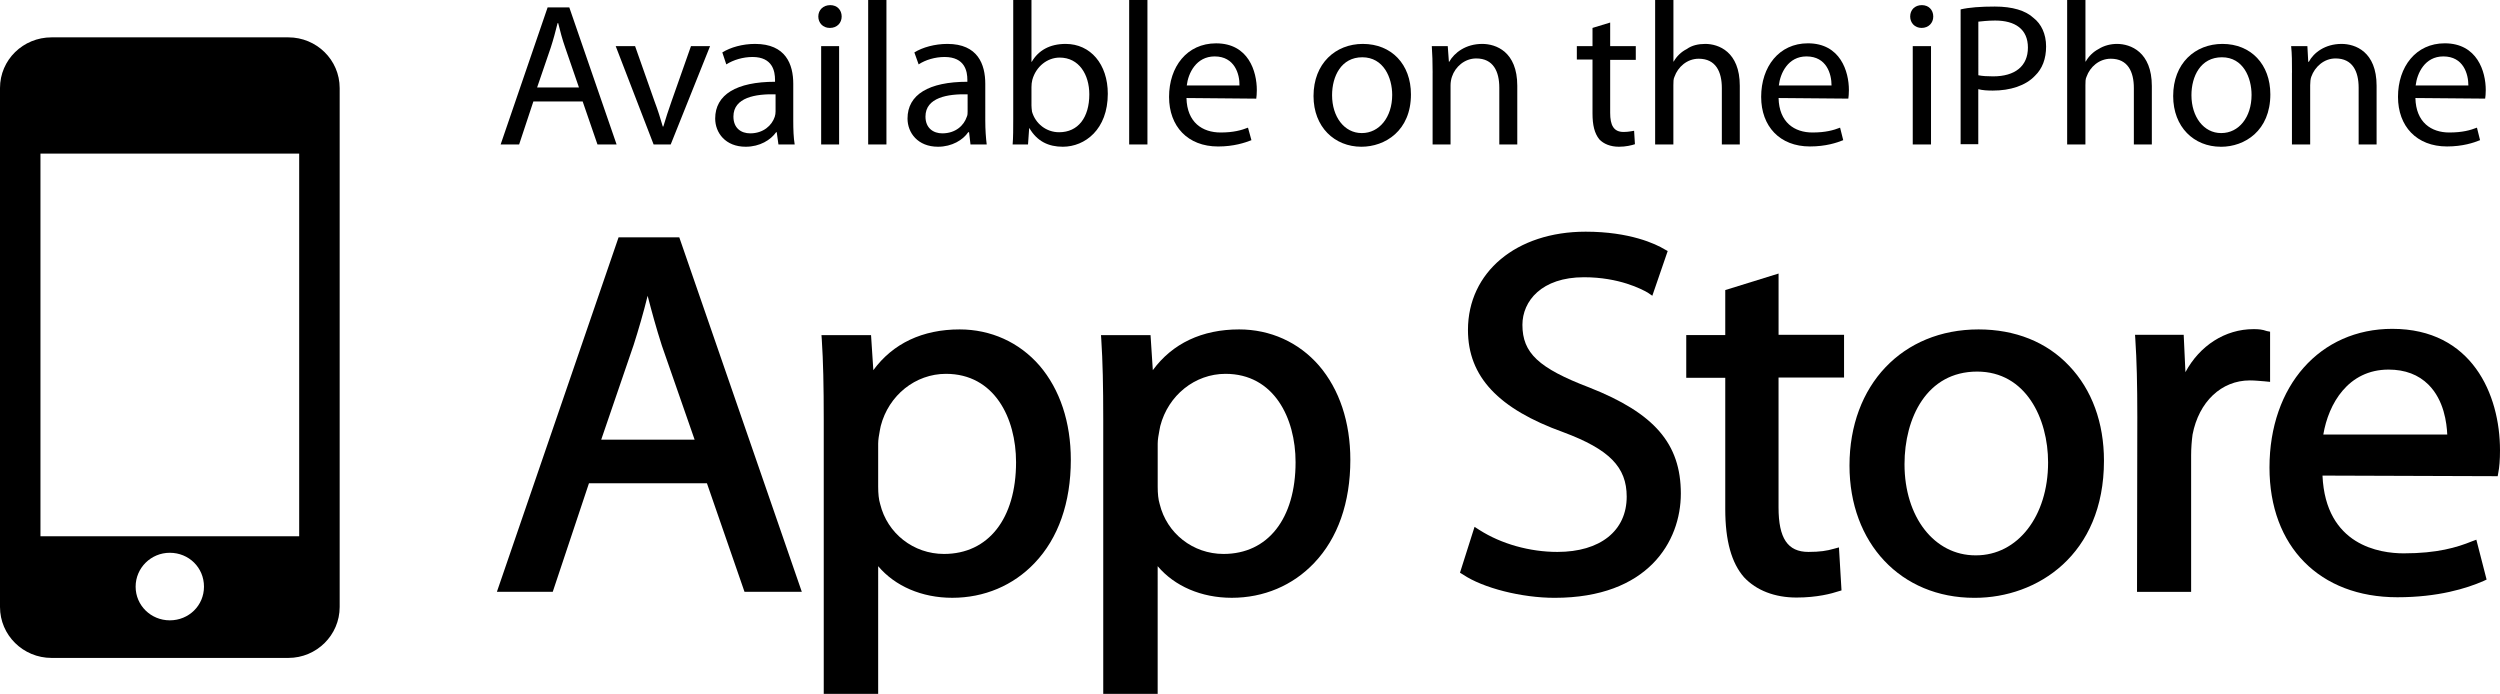
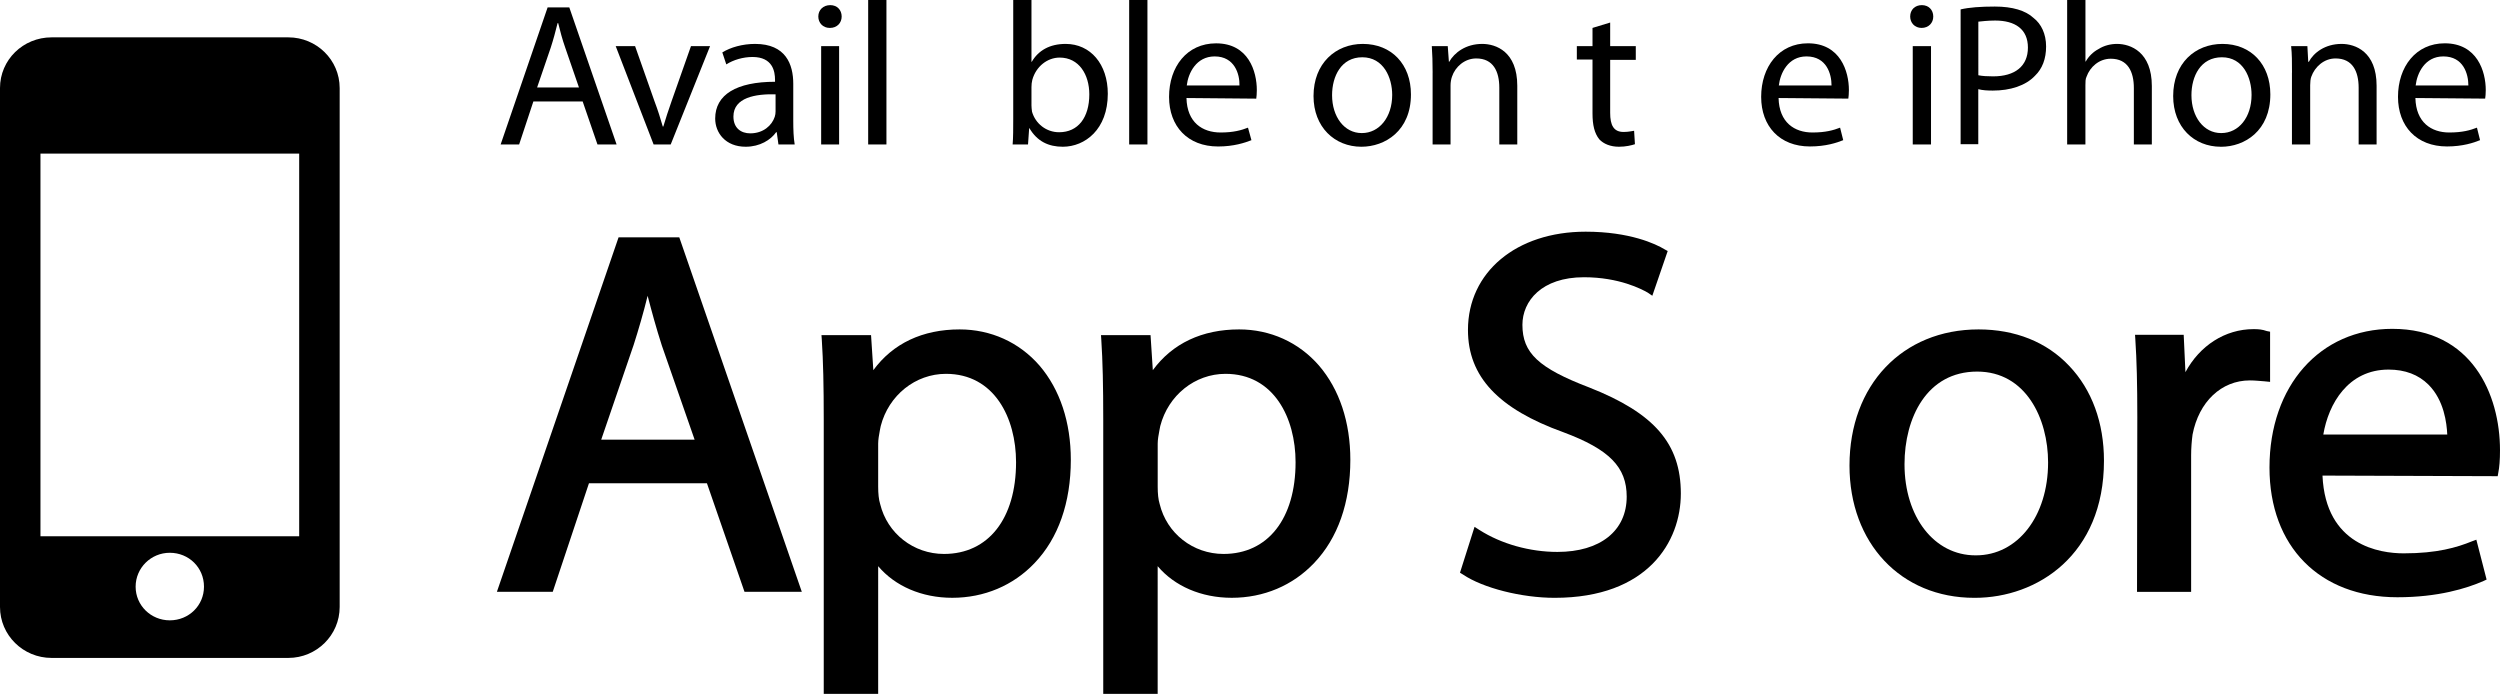
<svg xmlns="http://www.w3.org/2000/svg" version="1.1" id="Layer_1" x="0px" y="0px" width="87.739px" height="24.35px" viewBox="0 0 87.739 24.35" enable-background="new 0 0 87.739 24.35" xml:space="preserve">
  <g>
    <g>
      <path fill-rule="evenodd" clip-rule="evenodd" fill="#000000" d="M10.119,1.311H1.81C0.81,1.311,0,2.1,0,3.09v18.211    c0,0.99,0.81,1.789,1.81,1.789h8.31c0.99,0,1.801-0.799,1.801-1.789V3.09C11.92,2.1,11.109,1.311,10.119,1.311z M5.959,21.771    c-0.66,0-1.199-0.521-1.199-1.181S5.299,19.4,5.959,19.4c0.67,0,1.2,0.52,1.2,1.189C7.159,21.25,6.629,21.771,5.959,21.771z     M10.5,18.82H1.42V5.391h9.08V18.82z" />
      <g>
        <path fill-rule="evenodd" clip-rule="evenodd" fill="#000000" d="M18.719,3.561l-0.5,1.51h-0.649l1.649-4.811h0.761l1.66,4.811     h-0.671l-0.52-1.51H18.719z M20.319,3.07L19.84,1.68c-0.11-0.31-0.181-0.59-0.25-0.869h-0.021C19.5,1.09,19.42,1.391,19.329,1.67     l-0.479,1.4H20.319z" />
        <path fill="#000000" d="M22.289,1.62l0.68,1.931C23.09,3.87,23.18,4.16,23.26,4.44h0.02c0.08-0.28,0.18-0.57,0.29-0.89     L24.25,1.62h0.67l-1.381,3.45h-0.6l-1.33-3.45H22.289z" />
        <path fill-rule="evenodd" clip-rule="evenodd" fill="#000000" d="M27.84,4.24c0,0.301,0.01,0.6,0.05,0.83h-0.57l-0.06-0.43     h-0.021c-0.19,0.27-0.569,0.51-1.069,0.51c-0.711,0-1.07-0.49-1.07-0.99c0-0.84,0.75-1.29,2.1-1.29V2.801     c0-0.291-0.08-0.801-0.79-0.801c-0.33,0-0.67,0.1-0.92,0.26l-0.14-0.42c0.29-0.18,0.71-0.299,1.15-0.299     c1.079,0,1.34,0.719,1.34,1.399V4.24z M27.219,3.311c-0.699-0.02-1.479,0.109-1.479,0.779c0,0.41,0.271,0.59,0.59,0.59     c0.46,0,0.761-0.279,0.86-0.58c0.02-0.059,0.029-0.129,0.029-0.189V3.311z" />
        <path fill-rule="evenodd" clip-rule="evenodd" fill="#000000" d="M29.119,0.98c-0.24,0-0.4-0.18-0.4-0.4     c0-0.23,0.171-0.4,0.421-0.4c0.239,0,0.399,0.17,0.399,0.4c0,0.221-0.16,0.4-0.41,0.4H29.119z M28.819,5.07V1.62h0.63v3.45     H28.819z" />
        <rect x="30.469" fill="#000000" width="0.641" height="5.07" />
-         <path fill-rule="evenodd" clip-rule="evenodd" fill="#000000" d="M34.579,4.24c0,0.301,0.021,0.6,0.05,0.83H34.06l-0.05-0.43     h-0.03c-0.181,0.27-0.57,0.51-1.06,0.51c-0.711,0-1.07-0.49-1.07-0.99c0-0.84,0.75-1.29,2.1-1.29V2.801     c0-0.291-0.08-0.801-0.8-0.801c-0.33,0-0.67,0.1-0.91,0.26L32.09,1.84c0.289-0.18,0.72-0.299,1.16-0.299     c1.069,0,1.329,0.719,1.329,1.399V4.24z M33.959,3.311c-0.689-0.02-1.479,0.109-1.479,0.779c0,0.41,0.28,0.59,0.59,0.59     c0.47,0,0.76-0.279,0.86-0.58c0.029-0.059,0.029-0.129,0.029-0.189V3.311z" />
        <path fill-rule="evenodd" clip-rule="evenodd" fill="#000000" d="M35.56,0h0.64v2.17h0.01c0.23-0.399,0.631-0.629,1.19-0.629     c0.87,0,1.479,0.709,1.479,1.75c0,1.25-0.8,1.859-1.58,1.859c-0.5,0-0.899-0.189-1.17-0.65h-0.01l-0.04,0.57h-0.54     c0.021-0.23,0.021-0.58,0.021-0.9V0z M36.199,3.68c0,0.08,0.01,0.16,0.02,0.24c0.121,0.42,0.5,0.721,0.951,0.721     c0.67,0,1.06-0.521,1.06-1.33c0-0.69-0.36-1.29-1.04-1.29c-0.43,0-0.83,0.31-0.96,0.78c-0.021,0.08-0.03,0.17-0.03,0.26V3.68z" />
        <rect x="39.629" fill="#000000" width="0.641" height="5.07" />
        <path fill-rule="evenodd" clip-rule="evenodd" fill="#000000" d="M41.64,3.44c0.02,0.86,0.56,1.21,1.2,1.21     c0.449,0,0.729-0.08,0.959-0.17L43.92,4.92c-0.23,0.09-0.621,0.221-1.17,0.221c-1.07,0-1.721-0.711-1.721-1.74     c0-1.061,0.63-1.88,1.65-1.88c1.14,0,1.43,0.989,1.43,1.64c0,0.131-0.01,0.23-0.02,0.301L41.64,3.44z M43.5,3     c0.01-0.4-0.171-1.02-0.871-1.02c-0.649,0-0.93,0.59-0.979,1.02H43.5z" />
        <path fill-rule="evenodd" clip-rule="evenodd" fill="#000000" d="M47.779,5.15c-0.939,0-1.68-0.689-1.68-1.78     c0-1.149,0.779-1.829,1.729-1.829c1.011,0,1.69,0.719,1.69,1.77C49.52,4.59,48.609,5.15,47.779,5.15z M47.799,4.67     c0.601,0,1.061-0.55,1.061-1.34c0-0.6-0.3-1.32-1.05-1.32c-0.74,0-1.06,0.67-1.06,1.33c0,0.76,0.43,1.33,1.039,1.33H47.799z" />
        <path fill="#000000" d="M50.279,2.551c0-0.371-0.01-0.65-0.029-0.931h0.56l0.04,0.55h0.01c0.18-0.32,0.58-0.629,1.16-0.629     c0.48,0,1.23,0.27,1.23,1.469V5.07h-0.631V3.08c0-0.57-0.21-1.029-0.81-1.029c-0.41,0-0.74,0.299-0.851,0.64     c-0.029,0.08-0.05,0.2-0.05,0.3v2.08h-0.63V2.551z" />
        <path fill="#000000" d="M56.51,0.791V1.62h0.899V2.1H56.51v1.861c0,0.43,0.119,0.67,0.47,0.67c0.18,0,0.28-0.031,0.37-0.041     l0.029,0.471C57.26,5.1,57.06,5.15,56.819,5.15c-0.3,0-0.54-0.1-0.69-0.26c-0.17-0.211-0.239-0.5-0.239-0.91V2.09h-0.55V1.62     h0.55V0.98L56.51,0.791z" />
-         <path fill="#000000" d="M58.09,0h0.64v2.16h0.01C58.84,1.98,59,1.82,59.199,1.721c0.18-0.131,0.41-0.18,0.65-0.18     c0.46,0,1.21,0.27,1.21,1.469V5.07h-0.63V3.09c0-0.569-0.211-1.029-0.811-1.029c-0.41,0-0.729,0.289-0.85,0.63     c-0.04,0.08-0.04,0.18-0.04,0.3v2.08h-0.64V0z" />
        <path fill-rule="evenodd" clip-rule="evenodd" fill="#000000" d="M62.42,3.44c0.02,0.86,0.56,1.21,1.189,1.21     c0.46,0,0.74-0.08,0.97-0.17l0.11,0.439c-0.221,0.09-0.61,0.221-1.17,0.221c-1.061,0-1.71-0.711-1.71-1.74     c0-1.061,0.63-1.88,1.64-1.88c1.141,0,1.439,0.989,1.439,1.64c0,0.131-0.01,0.23-0.02,0.301L62.42,3.44z M64.279,3     c0-0.4-0.17-1.02-0.88-1.02c-0.649,0-0.92,0.59-0.97,1.02H64.279z" />
        <path fill-rule="evenodd" clip-rule="evenodd" fill="#000000" d="M67.439,0.98c-0.24,0-0.4-0.18-0.4-0.4     c0-0.23,0.16-0.4,0.41-0.4c0.24,0,0.4,0.17,0.4,0.4C67.85,0.801,67.689,0.98,67.439,0.98z M67.129,5.07V1.62h0.641v3.45H67.129z" />
        <path fill-rule="evenodd" clip-rule="evenodd" fill="#000000" d="M68.81,0.33c0.3-0.07,0.7-0.1,1.2-0.1     c0.619,0,1.08,0.14,1.359,0.4c0.27,0.209,0.44,0.56,0.44,1c0,0.43-0.13,0.779-0.39,1.029c-0.33,0.35-0.871,0.52-1.48,0.52     c-0.189,0-0.36-0.01-0.51-0.049v1.93h-0.62V0.33z M69.43,2.641c0.14,0.029,0.32,0.039,0.52,0.039c0.77,0,1.221-0.359,1.221-1.01     c0-0.649-0.451-0.949-1.15-0.949c-0.27,0-0.48,0.029-0.59,0.039V2.641z" />
        <path fill="#000000" d="M72.549,0h0.641v2.16h0.01c0.1-0.18,0.26-0.34,0.45-0.439c0.19-0.121,0.42-0.18,0.649-0.18     c0.471,0,1.221,0.279,1.221,1.479v2.05h-0.631V3.09c0-0.569-0.209-1.029-0.81-1.029c-0.409,0-0.729,0.289-0.85,0.63     c-0.04,0.08-0.04,0.18-0.04,0.3v2.08h-0.641V0z" />
        <path fill-rule="evenodd" clip-rule="evenodd" fill="#000000" d="M77.939,5.15c-0.939,0-1.67-0.689-1.67-1.78     c0-1.149,0.77-1.829,1.73-1.829c1,0,1.68,0.719,1.68,1.77c0,1.279-0.9,1.84-1.73,1.84H77.939L77.939,5.15z M77.959,4.67     c0.61,0,1.061-0.55,1.061-1.34c0-0.6-0.29-1.32-1.04-1.32s-1.07,0.67-1.07,1.33c0,0.76,0.431,1.33,1.04,1.33H77.959z" />
        <path fill="#000000" d="M80.439,2.551c0-0.371,0-0.65-0.03-0.931h0.57l0.03,0.55h0.02c0.17-0.32,0.57-0.629,1.15-0.629     c0.479,0,1.229,0.27,1.229,1.469V5.07h-0.63V3.08c0-0.57-0.21-1.029-0.811-1.029c-0.409,0-0.729,0.299-0.85,0.64     c-0.029,0.069-0.04,0.2-0.04,0.3v2.08h-0.64V2.551z" />
        <path fill-rule="evenodd" clip-rule="evenodd" fill="#000000" d="M84.77,3.44c0.02,0.86,0.56,1.21,1.189,1.21     c0.461,0,0.74-0.08,0.971-0.17l0.109,0.439c-0.22,0.09-0.609,0.221-1.16,0.221c-1.069,0-1.72-0.711-1.72-1.74     c0-1.061,0.63-1.88,1.64-1.88c1.141,0,1.44,0.989,1.44,1.64c0,0.131-0.01,0.23-0.021,0.301L84.77,3.44z M86.629,3     c0-0.4-0.17-1.02-0.879-1.02c-0.65,0-0.921,0.59-0.971,1.02H86.629z" />
      </g>
      <g>
        <path fill-rule="evenodd" clip-rule="evenodd" fill="#000000" d="M21.709,8.33l-4.27,12.44h1.96l1.271-3.81h4.14l1.319,3.81     h2.011l-4.3-12.44H21.709z M22.729,10.381c0.14,0.539,0.3,1.129,0.5,1.75l1.149,3.299H21.1l1.14-3.33     C22.409,11.57,22.579,10.99,22.729,10.381z" />
        <path fill-rule="evenodd" clip-rule="evenodd" fill="#000000" d="M33.68,11.561c-1.301,0-2.34,0.49-3.03,1.43l-0.08-1.23h-1.74     l0.011,0.15c0.05,0.77,0.069,1.61,0.069,2.84v9.6h1.91V19.87c0.59,0.7,1.53,1.11,2.601,1.11c1.119,0,2.14-0.43,2.89-1.221     c0.83-0.869,1.27-2.119,1.27-3.619c0-1.32-0.38-2.471-1.1-3.311C35.77,12.01,34.77,11.561,33.68,11.561z M33.199,13.12     c1.7,0,2.46,1.55,2.46,3.101c0,1.979-0.97,3.22-2.53,3.22c-1.069,0-1.989-0.72-2.239-1.75c-0.05-0.16-0.07-0.37-0.07-0.61v-1.51     c0-0.141,0.03-0.311,0.06-0.471l0.03-0.149C31.189,13.87,32.129,13.12,33.199,13.12z" />
        <path fill-rule="evenodd" clip-rule="evenodd" fill="#000000" d="M43.489,11.561c-1.3,0-2.34,0.49-3.03,1.43l-0.08-1.23H38.64     l0.01,0.15c0.05,0.77,0.069,1.61,0.069,2.84v9.6h1.91V19.87c0.59,0.7,1.53,1.11,2.601,1.11c1.12,0,2.14-0.43,2.89-1.221     c0.83-0.869,1.271-2.119,1.271-3.619c0-1.32-0.38-2.471-1.101-3.311C45.579,12.01,44.579,11.561,43.489,11.561z M43.01,13.12     c1.699,0,2.459,1.55,2.459,3.101c0,1.979-0.969,3.22-2.529,3.22c-1.07,0-1.99-0.72-2.24-1.75c-0.05-0.16-0.07-0.37-0.07-0.61     v-1.51c0-0.141,0.03-0.311,0.061-0.471l0.029-0.149C41,13.87,41.939,13.12,43.01,13.12z" />
        <path fill="#000000" d="M55.779,13.6C54,12.92,53.43,12.391,53.43,11.4c0-0.83,0.67-1.67,2.16-1.67     c1.239,0,2.029,0.42,2.239,0.54l0.16,0.11l0.54-1.57L58.42,8.75c-0.311-0.189-1.221-0.619-2.771-0.619     c-2.431,0-4.13,1.42-4.13,3.449c0,1.641,1.07,2.77,3.35,3.59c1.61,0.601,2.221,1.221,2.221,2.26c0,1.201-0.931,1.94-2.431,1.94     c-0.97,0-1.97-0.28-2.739-0.771l-0.17-0.109L51.239,20.1l0.101,0.061c0.709,0.48,2.069,0.82,3.22,0.82     c3.27,0,4.43-1.971,4.43-3.66C58.989,15.57,58.06,14.5,55.779,13.6z" />
-         <path fill="#000000" d="M62.42,9.6l-1.871,0.58v1.58H59.18v1.5h1.369v4.61c0,1.11,0.221,1.89,0.66,2.39     c0.43,0.461,1.08,0.711,1.84,0.711c0.73,0,1.24-0.141,1.48-0.221l0.1-0.029l-0.09-1.51l-0.18,0.049     c-0.24,0.07-0.49,0.11-0.891,0.11c-0.729,0-1.049-0.479-1.049-1.56V13.25h2.299v-1.5H62.42V9.6z" />
        <path fill-rule="evenodd" clip-rule="evenodd" fill="#000000" d="M69.439,11.561c-2.67,0-4.53,1.949-4.53,4.779     c0,2.721,1.8,4.641,4.38,4.641h0.021c2.18,0,4.53-1.5,4.53-4.811c0-1.33-0.42-2.49-1.221-3.33     C71.829,12,70.719,11.561,69.439,11.561z M69.389,13.041c1.711,0,2.49,1.649,2.49,3.189c0,1.89-1.069,3.26-2.529,3.26h-0.021     c-1.44,0-2.489-1.34-2.489-3.199C66.84,14.67,67.619,13.041,69.389,13.041z" />
        <path fill="#000000" d="M79.67,11.641l-0.11-0.021c-0.171-0.06-0.3-0.069-0.47-0.069c-1,0-1.891,0.58-2.391,1.51l-0.061-1.311     H74.93l0.01,0.15c0.05,0.75,0.07,1.59,0.07,2.73L75,20.771h1.899v-4.79c0-0.26,0.021-0.51,0.05-0.73     c0.221-1.15,1.01-1.9,2.01-1.9c0.19,0,0.351,0.021,0.51,0.031l0.201,0.02V11.641L79.67,11.641z" />
        <path fill-rule="evenodd" clip-rule="evenodd" fill="#000000" d="M83.959,11.541c-2.539,0-4.31,2-4.31,4.869     c0,2.77,1.76,4.551,4.489,4.551c1.431,0,2.431-0.311,3.021-0.57l0.11-0.051l-0.36-1.399L86.75,19     c-0.521,0.211-1.211,0.42-2.391,0.42c-0.83,0-2.74-0.27-2.85-2.729l6.149,0.021l0.021-0.121c0.039-0.189,0.06-0.449,0.06-0.789     C87.739,13.84,86.75,11.541,83.959,11.541z M83.829,12.971c0.58,0,1.05,0.18,1.4,0.529c0.55,0.551,0.64,1.35,0.659,1.75h-4.35     C81.719,14.17,82.409,12.971,83.829,12.971z" />
      </g>
    </g>
  </g>
</svg>